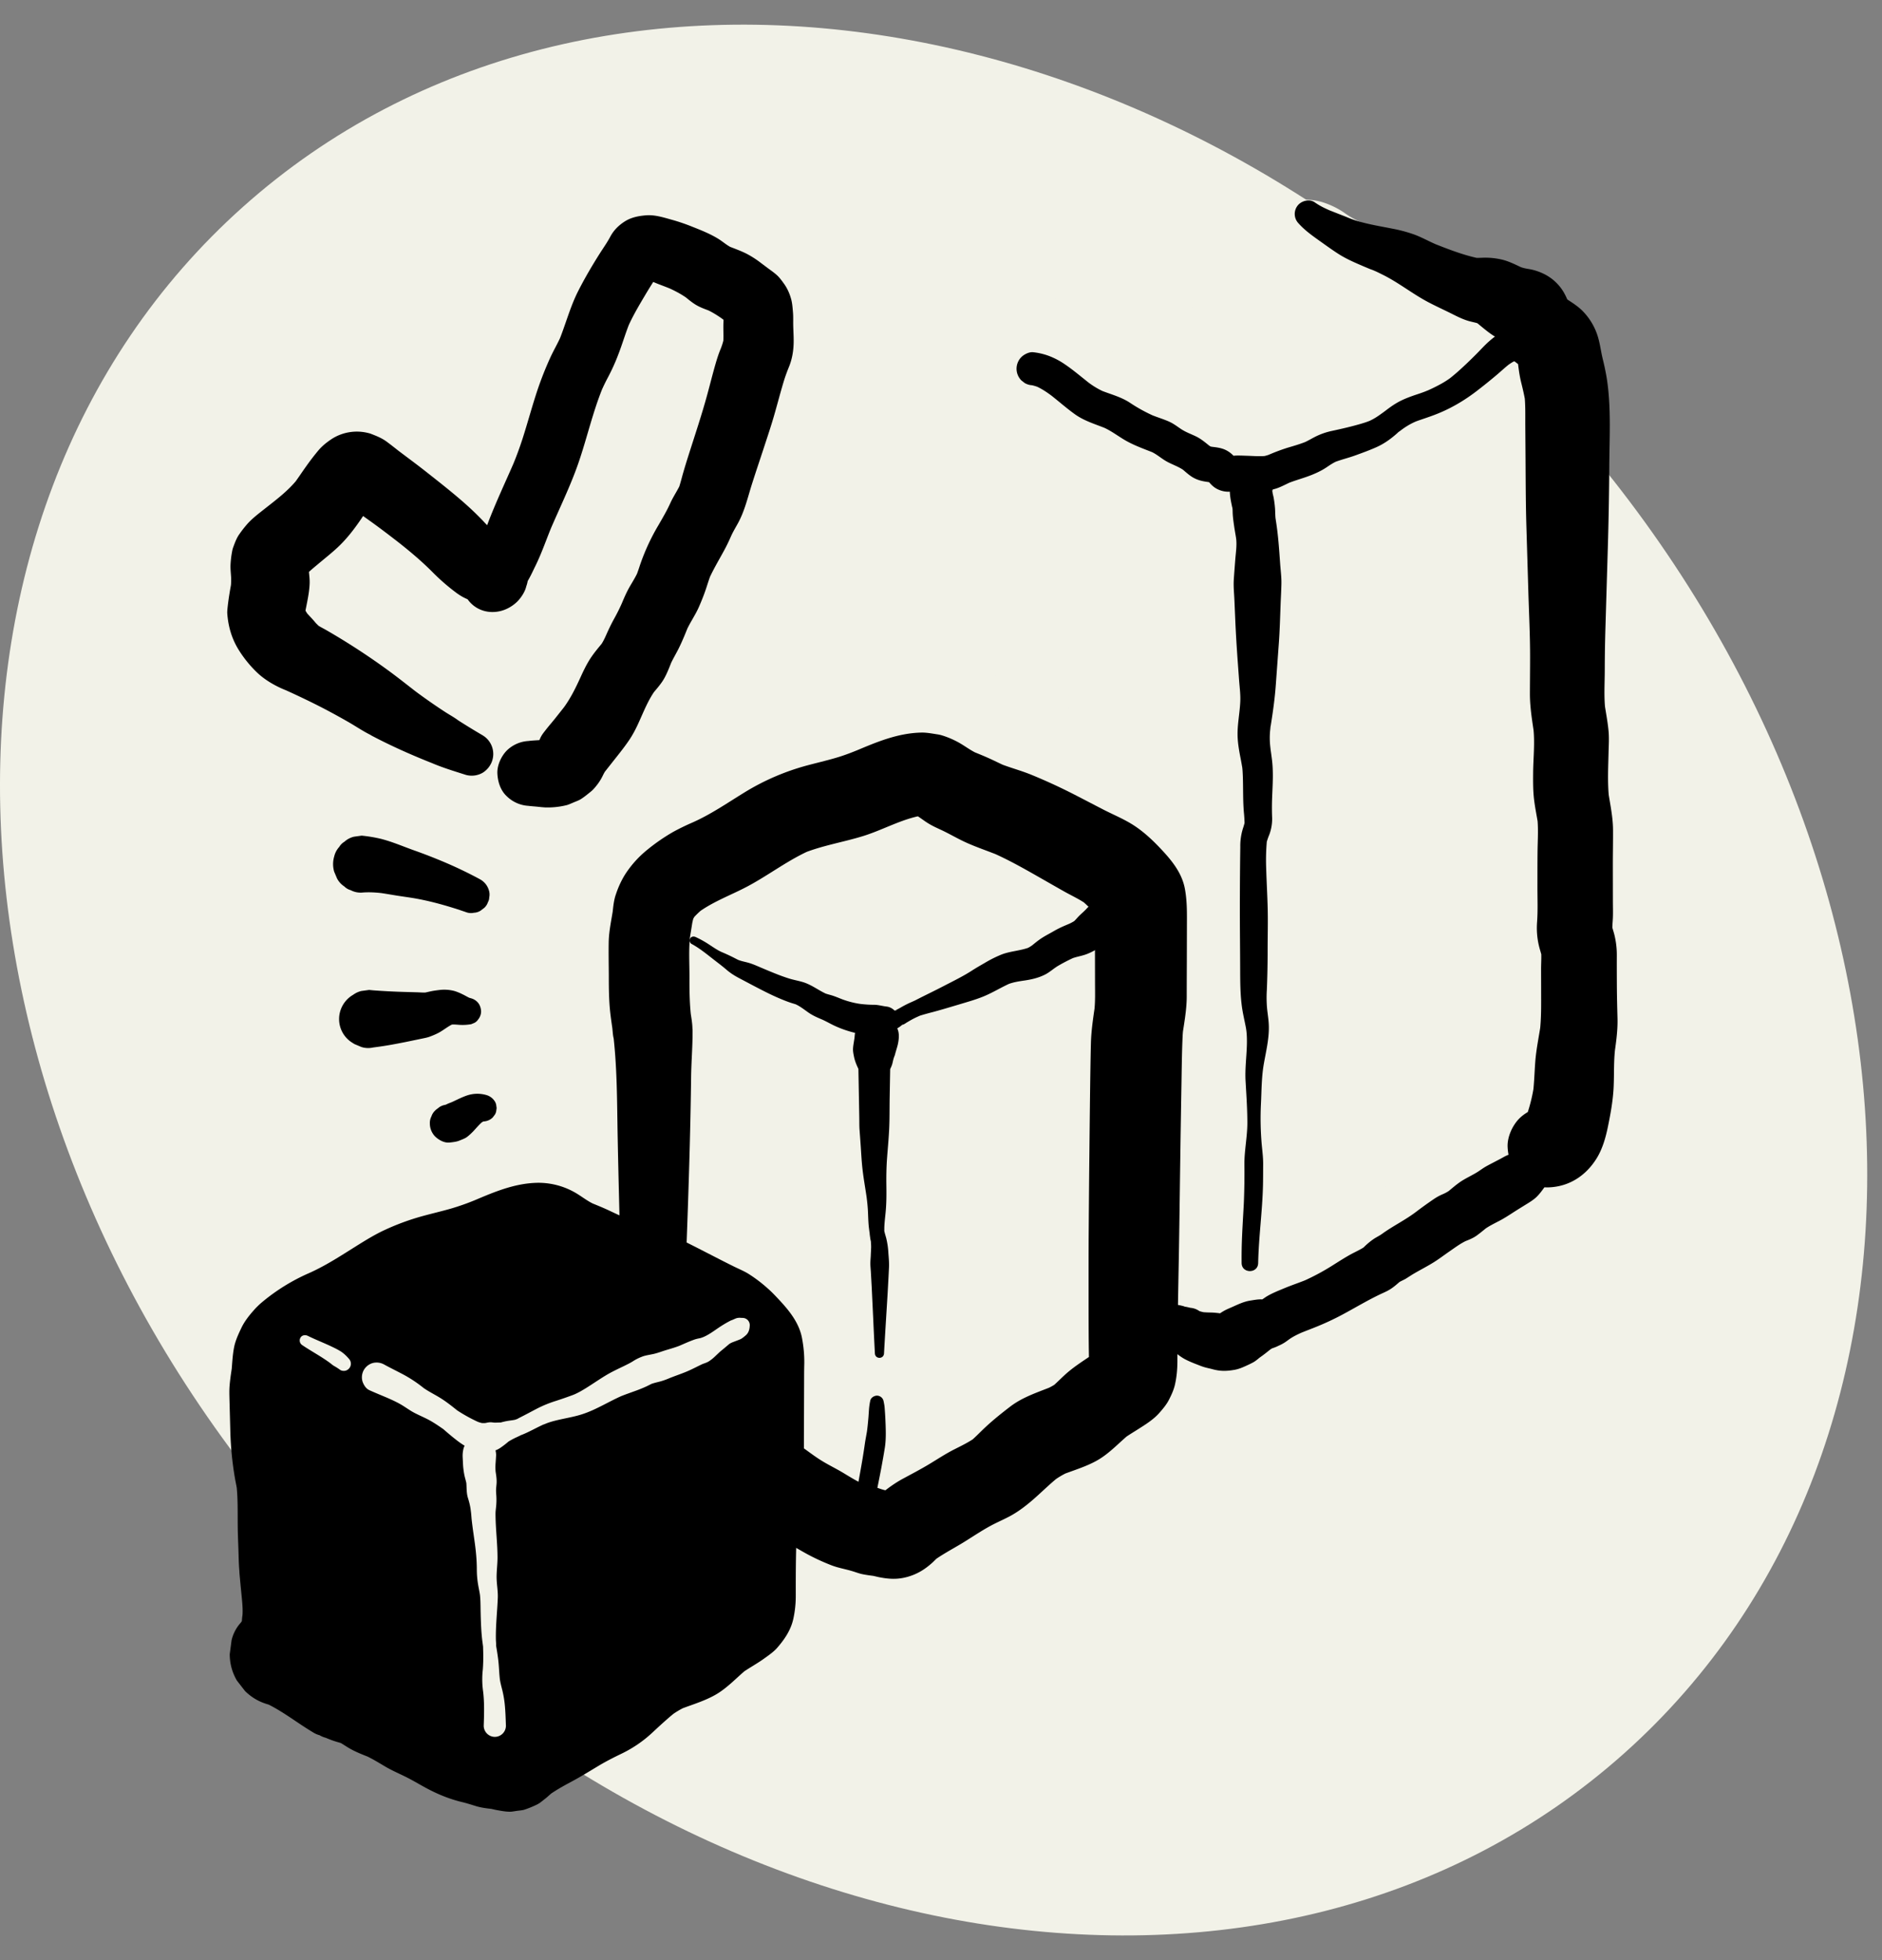
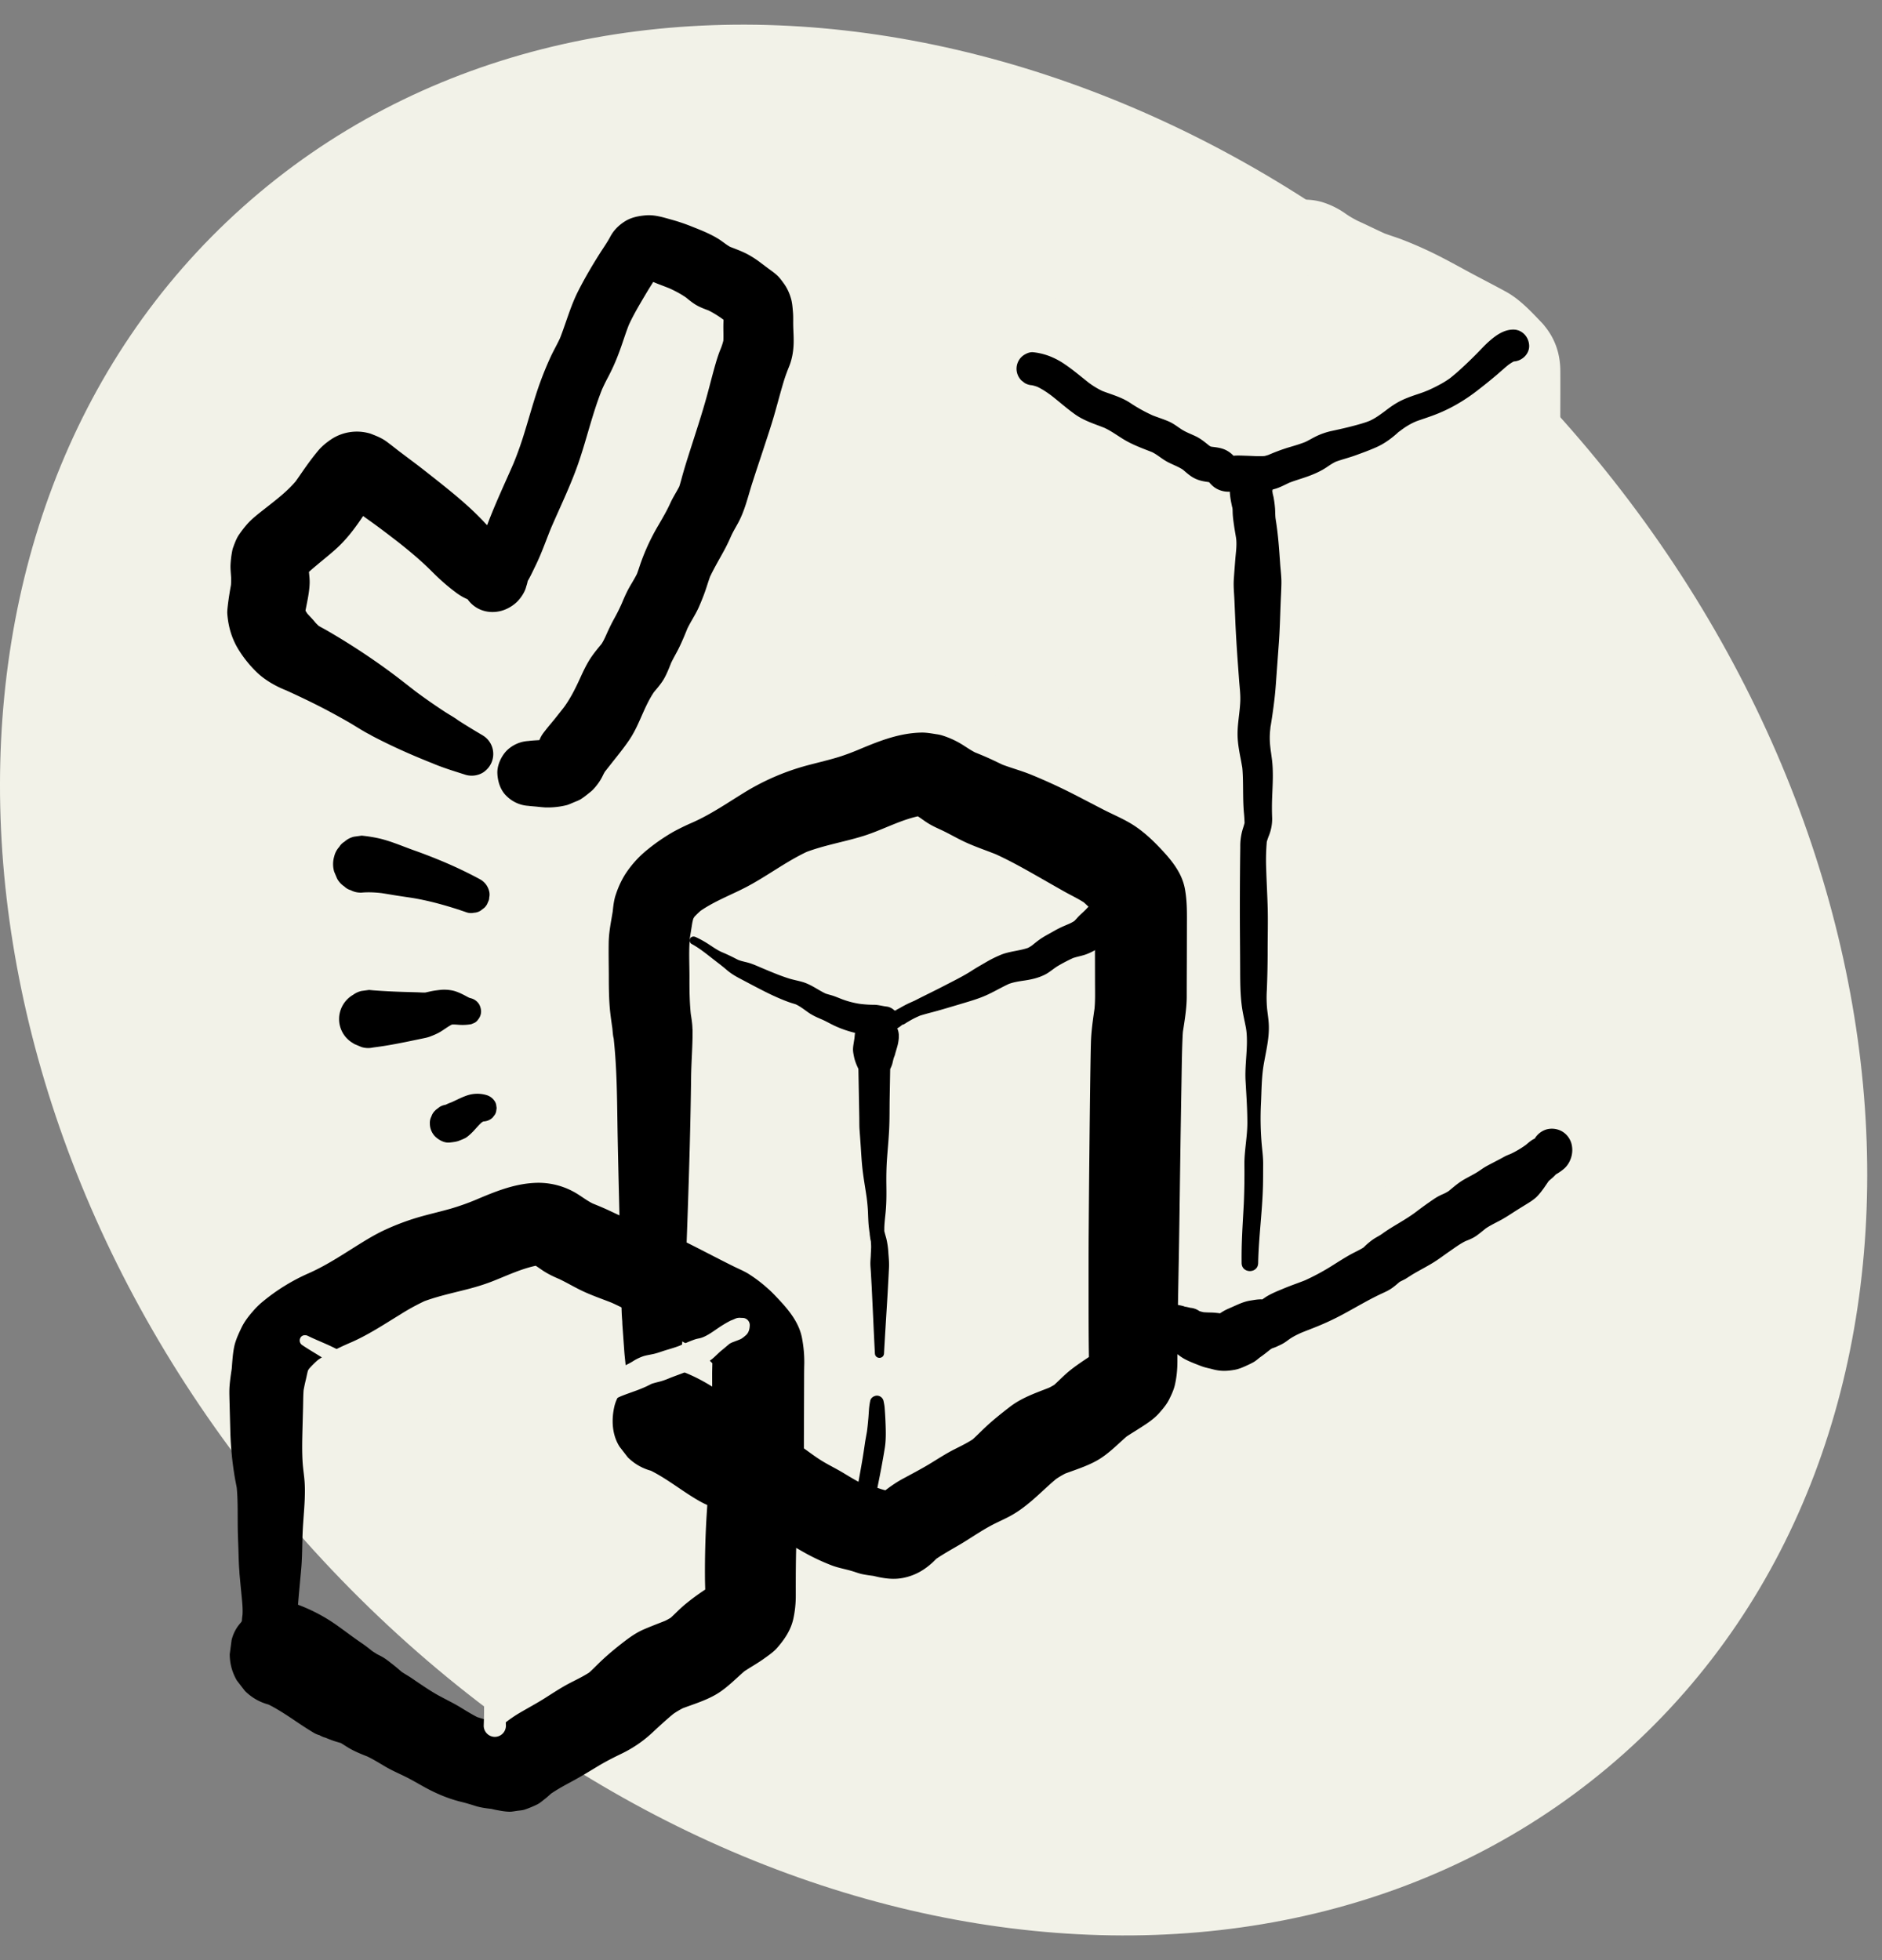
<svg xmlns="http://www.w3.org/2000/svg" width="72" height="75" fill="none">
  <rect width="100%" height="100%" fill="#808080" stroke="none" />
  <path fill="#F2F2E8" d="M11.678 58.961C-2.912 42.62-3.975 19.763 9.3 7.911 22.578-3.944 45.168-.304 59.758 16.037c14.589 16.343 15.652 39.2 2.375 51.053-13.277 11.853-35.867 8.213-50.456-8.129Z" />
  <g clip-path="url(#a)">
    <path fill="#F2F2E8" d="M57.998 13.334c-.35-.364-.697-.775-1.151-1-.43-.215-.856-.451-1.282-.682-.924-.502-1.797-1.003-2.795-1.314-.527-.165-.964-.466-1.477-.663-.55-.212-.801-.666-1.453-.64-.884.036-1.738.56-2.57.825-.862.274-1.792.399-2.61.807-.94.469-1.765 1.14-2.736 1.56-.897.386-2.182 1.071-2.298 2.147-.043.404-.149.724-.148 1.152v1.326c0 .383.004 8.457.032 14.648.473.232.935.489 1.411.747.426.23.851.467 1.282.681.454.226.801.637 1.151 1 .378.393.294.82.294 1.336v1.575c0 .464-.002.929 0 1.393.001.486-.127.895-.152 1.358-.034.635-.084 4.692-.116 7.756.169.127.331.243.537.339.553.257.975.624 1.527.869.494.219.947.562 1.44.77.304.128.642.171.957.292.19.073.343.092.551.121.267.038.374.15.647.021.13-.062.222-.197.335-.283.227-.174.482-.35.734-.48.514-.265.949-.553 1.442-.854.505-.308 1.044-.458 1.488-.883.397-.378.805-.768 1.254-1.086.494-.349 1.186-.426 1.663-.783.33-.248.581-.568.935-.804.22-.148.448-.287.668-.436.488-.33.439-.667.438-1.2v-1.131c0-.994.092-1.918.144-2.9.025-.464.153-.873.152-1.359-.002-.464 0-20.85 0-21.315V14.67c0-.516.084-.942-.294-1.335Z" />
    <path fill="#F2F2E8" d="M58.985 12.348c-.419-.437-.838-.894-1.376-1.189-.498-.273-1.006-.53-1.504-.801-.485-.264-.97-.531-1.47-.766a15.086 15.086 0 0 0-1.005-.429c-.272-.104-.553-.182-.822-.295l.333.14c-.516-.225-1.008-.488-1.532-.7l.334.14a3.305 3.305 0 0 1-.507-.302 3.163 3.163 0 0 0-.776-.388c-.621-.212-1.336-.113-1.951.068-.498.146-.965.374-1.448.56-.479.185-.977.301-1.474.428a9.864 9.864 0 0 0-1.702.586c-.477.22-.92.506-1.364.785-.425.266-.851.533-1.305.748-.357.17-.719.319-1.062.517-.46.266-.923.592-1.272.995-.202.233-.396.48-.53.758-.209.433-.273.764-.33 1.242l.05-.371c-.063.471-.18.938-.189 1.415-.007.415 0 .831 0 1.246v.476l.002 2.064a4545.066 4545.066 0 0 0 .03 12.224c.002.466.258.99.69 1.205.535.264 1.057.554 1.58.839.477.26 1.01.478 1.449.8l-.282-.218c.327.254.64.567.901.889l-.218-.282c.047.065.086.13.12.203l-.14-.334c.041.105.067.209.082.32l-.05-.371c.03.288.006.582.006.871v1.142c0 .72.056 1.467-.04 2.181l.05-.37c-.07.488-.157.974-.171 1.468-.01.3-.015.602-.02.903-.019.963-.032 1.926-.044 2.889-.015 1.144-.028 2.29-.04 3.434-.003.339.01.678.188.982.17.292.473.499.754.681.27.175.568.299.841.468.257.159.507.328.776.467.286.147.573.282.852.445.38.224.763.43 1.18.584.327.122.678.21 1.014.307.15.045.306.058.46.086.177.031.343.075.522.099.406.054.807-.027 1.167-.224.238-.13.415-.33.618-.502l-.282.218c.4-.304.838-.523 1.27-.777.42-.248.823-.53 1.26-.75.483-.244.924-.478 1.339-.837.388-.337.742-.706 1.15-1.023l-.282.219c.198-.15.398-.274.626-.373l-.333.141c.473-.195.984-.33 1.423-.6.461-.283.808-.696 1.23-1.026l-.281.218c.585-.432 1.297-.733 1.642-1.418.316-.628.268-1.308.268-1.988 0-.637.005-1.272.041-1.908.037-.64.053-1.29.131-1.926l-.05.37c.07-.514.175-1.025.174-1.546v-7.53a70970.25 70970.25 0 0 1 0-11.83c0-1.295.012-2.59.008-3.885-.002-.716-.225-1.33-.71-1.862-.492-.541-1.479-.538-1.972 0-.531.578-.526 1.395 0 1.972.03.032.058.065.085.1l-.218-.283c.047.065.086.13.12.203l-.14-.333c.041.104.067.208.082.32l-.05-.372c.044.429.006.874.006 1.305v7.61l-.001 6.327v5.564c0 .92.002 1.84 0 2.76 0 .185-.014.367-.039.55l.05-.37a20.74 20.74 0 0 0-.188 1.651c-.03.492-.068.985-.092 1.478-.024.49-.027.981-.027 1.473 0 .399.035.815-.014 1.213l.05-.371a1.12 1.12 0 0 1-.055.213l.14-.333a.928.928 0 0 1-.116.196l.218-.282a1.338 1.338 0 0 1-.152.15l.282-.218c-.375.289-.792.513-1.164.809-.268.213-.5.465-.767.68l.283-.218a2.47 2.47 0 0 1-.548.31l.333-.14c-.566.23-1.16.396-1.654.767-.307.23-.605.47-.89.728-.218.199-.423.415-.652.601l.283-.218c-.283.217-.602.366-.919.524-.335.166-.648.369-.966.565-.332.205-.675.387-1.015.58-.409.232-.771.533-1.121.844l.282-.218a.741.741 0 0 1-.169.096l.334-.14a.529.529 0 0 1-.114.028l.371-.05a.442.442 0 0 1-.1.003l.371.05c-.147-.02-.288-.067-.436-.09a2.57 2.57 0 0 1-.421-.089c-.337-.11-.69-.183-1.02-.315l.333.141c-.304-.132-.586-.304-.873-.471-.298-.174-.614-.306-.914-.476-.283-.16-.55-.346-.83-.508-.302-.175-.605-.313-.886-.522l.691 1.204c.024-2.333.044-4.666.094-7 .008-.347.007-.697.05-1.042l-.05.37c.058-.429.149-.857.17-1.29.018-.36.003-.722.003-1.08.001-.723-.01-1.446.002-2.167.007-.377.008-.75-.086-1.12-.123-.485-.418-.864-.755-1.219a6.29 6.29 0 0 0-.679-.646c-.35-.275-.7-.465-1.091-.673-.741-.392-1.467-.812-2.22-1.184l.692 1.204a4941.5 4941.5 0 0 1-.032-13.917v-.642c0-.605-.049-1.234.031-1.835l-.05.371c.058-.385.125-.766.174-1.153l-.05.37c.022-.136.06-.265.113-.392l-.141.333c.065-.142.145-.272.239-.396l-.218.282c.157-.199.34-.37.54-.526-.093.073-.187.146-.282.218.609-.46 1.316-.704 1.979-1.066.816-.445 1.56-1.026 2.418-1.394l-.334.14c.769-.317 1.594-.44 2.381-.698.781-.254 1.505-.685 2.329-.797l-.37.05c.15-.016.297-.024.449-.004l-.37-.05c.088.017.171.041.255.074l-.333-.14c.189.082.352.202.523.316.28.187.588.301.898.43l-.333-.14c.399.173.778.386 1.179.555.414.175.845.302 1.26.475a818.63 818.63 0 0 1-.333-.14c.632.268 1.234.598 1.837.926.312.17.623.341.937.509.295.157.607.291.877.49l-.282-.218c.3.233.553.516.816.79.505.528 1.47.547 1.973 0 .52-.566.54-1.409 0-1.972Z" />
-     <path fill="#000" d="M10.19 62.551c-.008-.394.155-.708.15-1.11-.01-.913-.002-1.828-.002-2.74 0-.73.094-1.545-.033-2.267-.105-.606-.115-1.16-.115-1.775v-1.325c0-.428.105-.749.148-1.153.116-1.076 1.401-1.76 2.298-2.148.97-.418 1.797-1.09 2.736-1.559.819-.408 1.748-.533 2.61-.807.832-.264 1.686-.79 2.57-.825.652-.026.903.428 1.453.64.514.197.95.498 1.477.662.998.312 1.87.814 2.796 1.315.425.23.85.467 1.281.681.454.226.801.637 1.152 1.001.378.393.293.819.293 1.335v1.575c0 .465-.002.93 0 1.393.002.486-.127.896-.152 1.359-.052.982-.144 1.906-.144 2.9v1.132c0 .532.05.869-.438 1.2-.22.148-.447.288-.668.435-.353.236-.605.556-.935.804-.477.357-1.169.435-1.663.784-.449.317-.857.708-1.253 1.086-.445.424-.984.575-1.489.883-.493.3-.928.589-1.442.853-.252.13-.507.306-.734.48-.112.086-.205.221-.335.283-.273.13-.38.017-.646-.02-.209-.03-.36-.049-.552-.122-.315-.12-.653-.164-.957-.292-.493-.207-.946-.551-1.44-.77-.551-.244-.973-.612-1.527-.87-.254-.117-.44-.26-.655-.425-.238-.181-.478-.23-.738-.37-.812-.44-1.577-1.18-2.453-1.482" />
    <path fill="#000" d="M11.073 62.795c.027-.184.09-.357.157-.53l-.101.24c.107-.174.171-.417.21-.622.045-.242.063-.487.083-.733.03-.346.062-.692.094-1.038l-.042.314c.094-.57.08-1.167.102-1.744.017-.444.065-.886.082-1.33.008-.22.01-.441-.006-.662-.016-.228-.054-.455-.071-.683-.033-.449-.02-.899-.009-1.348l.022-.828c.007-.267.003-.536.037-.801l-.051.378a6.59 6.59 0 0 1 .122-.623c.042-.175.068-.35.137-.517l-.15.355a1.85 1.85 0 0 1 .226-.381l-.238.308c.18-.231.386-.44.617-.621l-.312.24c.432-.333.924-.58 1.424-.795.668-.288 1.273-.69 1.892-1.069a8.645 8.645 0 0 1 1.097-.591l-.373.157c.6-.25 1.237-.381 1.864-.543.31-.08.616-.172.915-.287.296-.114.587-.243.883-.357.337-.13.683-.243 1.042-.293l-.42.056c.155-.02.31-.03.466-.01l-.421-.056c.092.014.18.038.267.073l-.379-.16c.18.076.336.19.495.299.288.197.59.32.917.45l-.38-.16c.325.142.628.327.947.483.445.218.914.365 1.37.556l-.393-.166c.66.28 1.282.635 1.901.993.322.186.644.373.967.557.309.177.643.326.926.544l-.355-.275c.17.135.323.289.475.443.15.152.31.303.441.47l-.275-.356c.048.065.088.133.122.207l-.178-.421c.04.096.065.195.08.299l-.064-.469c.034.282.009.57.01.852l.003 1.14.002 1.11c.001.362.015.724-.032 1.084l.062-.465c-.067.492-.155.98-.182 1.477-.021.381-.047.762-.071 1.143a35.48 35.48 0 0 0-.057 2.281c.001.336.03.684-.009 1.017l.062-.46a.996.996 0 0 1-.061.239l.175-.414a.875.875 0 0 1-.107.18l.27-.35a1.185 1.185 0 0 1-.2.193l.35-.27c-.156.115-.322.218-.484.325a8.96 8.96 0 0 0-.752.555c-.262.215-.485.475-.753.684l.345-.267a2.393 2.393 0 0 1-.5.277l.406-.17c-.357.15-.721.28-1.077.434-.302.13-.546.307-.805.507-.282.218-.554.444-.814.688-.21.197-.407.414-.634.593l.337-.26c-.275.21-.586.357-.892.514-.339.173-.654.384-.975.587-.327.207-.668.388-1.001.585a5.163 5.163 0 0 0-.477.325c-.168.127-.349.248-.502.396-.061.059-.117.122-.184.175l.327-.252a.581.581 0 0 1-.115.065l.385-.162a.752.752 0 0 1-.128.036l.43-.058a.554.554 0 0 1-.136 0l.43.057c-.142-.024-.277-.071-.42-.094a2.285 2.285 0 0 1-.439-.106c-.313-.117-.644-.182-.954-.308l.395.167c-.296-.127-.568-.3-.842-.466-.271-.166-.554-.3-.833-.452-.27-.148-.526-.322-.782-.493-.133-.088-.261-.184-.399-.267-.136-.083-.27-.162-.396-.259l.359.277c-.19-.15-.367-.315-.559-.464-.123-.095-.242-.194-.377-.271-.205-.118-.42-.201-.64-.293l.442.186a2.7 2.7 0 0 1-.354-.238l.387.299c-.21-.164-.41-.337-.632-.486a11.211 11.211 0 0 1-.285-.2c-.196-.14-.389-.286-.585-.426a6.528 6.528 0 0 0-1.654-.876 1.512 1.512 0 0 0-.796-.036 1.485 1.485 0 0 0-.741.237 1.506 1.506 0 0 0-.56.514 1.502 1.502 0 0 0-.357.678l-.07.53c0 .36.091.695.271 1.007l.312.403c.25.247.542.418.88.513.085.03.17.06.252.093l-.475-.2c.364.154.7.362 1.028.578.162.107.322.216.483.323a13.5 13.5 0 0 0 .38.242l.06.036a.866.866 0 0 0 .245.107c.083.05.171.085.264.105l-.46-.195c.272.118.555.254.843.34.145.043.29.084.43.143l-.437-.185c.18.08.338.2.51.298.293.169.616.28.929.408l-.415-.175c.295.125.56.289.834.452.276.164.568.285.854.43.283.144.553.312.835.457.402.208.819.373 1.258.479.176.042.346.096.519.15.294.092.612.109.915.146l-.432-.058c.101.014.197.044.297.063.172.032.359.068.534.07.089 0 .19-.022.27-.033.074-.01.187-.018.273-.04a3.822 3.822 0 0 0 .519-.213c.097-.05.182-.127.268-.193.14-.108.26-.23.397-.339l-.328.253c.308-.23.632-.41.969-.59.335-.18.659-.379.984-.575.298-.181.603-.337.917-.488.429-.207.82-.47 1.17-.795.317-.294.633-.589.974-.855l-.34.263a3.14 3.14 0 0 1 .674-.417l-.403.17c.5-.21 1.032-.346 1.508-.613.5-.281.869-.72 1.315-1.067l-.347.268c.196-.148.41-.27.618-.402.09-.057.18-.114.266-.176.157-.113.384-.266.526-.43.284-.326.524-.68.618-1.112.063-.285.093-.582.093-.875-.001-.966 0-1.93.064-2.894.019-.28.04-.56.058-.839.019-.274.027-.55.062-.821l-.062.464c.074-.535.189-1.068.189-1.61 0-.438.002-.875.004-1.312l.004-1.326c0-.19.002-.378.007-.567a4.814 4.814 0 0 0-.078-.906c-.1-.624-.503-1.111-.921-1.556-.126-.133-.251-.267-.39-.388a5.441 5.441 0 0 0-.763-.578c-.173-.104-.362-.181-.542-.27a40.467 40.467 0 0 1-.577-.291c-.372-.19-.743-.383-1.116-.57a21.225 21.225 0 0 0-1.603-.726c-.42-.17-.864-.275-1.282-.45.128.055.257.11.386.163-.196-.083-.388-.178-.582-.268-.305-.143-.619-.264-.93-.393l.38.16c-.237-.102-.438-.261-.656-.397a2.825 2.825 0 0 0-1.494-.431c-.96.007-1.814.404-2.678.769l.377-.16a9.106 9.106 0 0 1-1.054.38c-.368.105-.741.191-1.11.293a9.322 9.322 0 0 0-1.403.516c-.344.157-.67.354-.991.553-.633.394-1.249.808-1.932 1.11a7.449 7.449 0 0 0-1.75 1.078 3.025 3.025 0 0 0-.35.336c-.18.204-.353.421-.472.668-.112.234-.234.493-.284.754-.06.307-.07.609-.098.918l.052-.383c-.025.162-.05.324-.067.487l.051-.382c-.042.278-.088.556-.11.836-.014.17-.008.34-.004.51l.03 1.14a12.607 12.607 0 0 0 .178 1.873c.03.174.07.347.095.522l-.047-.348c.072.55.054 1.105.06 1.658.002.285.015.57.025.855.014.396.013.794.076 1.186l-.042-.314c.028.319.058.637.09.955.028.293.059.572.02.865l.037-.27c-.08.37-.055.762.006 1.133l.093.218a.691.691 0 0 0 .235.257.87.87 0 0 0 .555.197c.162-.008.318-.05.462-.125.175-.093.39-.345.42-.547Z" />
    <path fill="#000" d="m25.75 53.608.006-.05-.033.245c.032-.207.105-.4.173-.598l-.101.239c.264-.472.232-1.076.27-1.602.03-.429.062-.857.095-1.285l-.043.313c.107-.664.081-1.377.106-2.054l.08-2.232c.063-1.79.115-3.58.137-5.37.008-.616.063-1.231.056-1.847l-.209.773c.318-.546.19-.98.11-1.545l.055.408c-.07-.526-.077-1.055-.075-1.585.002-.549-.037-1.117.03-1.663l-.056.412c.057-.413.136-.82.187-1.235l-.055.413c.02-.134.056-.261.107-.386l-.157.37a2.06 2.06 0 0 1 .244-.408l-.243.314c.15-.192.328-.359.52-.51l-.315.244c.602-.463 1.304-.704 1.966-1.057.826-.441 1.576-1.027 2.44-1.399l-.377.159c.766-.32 1.59-.443 2.378-.69.768-.243 1.477-.658 2.28-.789l-.424.057c.158-.02.316-.031.474-.014l-.425-.058c.106.016.206.043.305.084l-.384-.162c.177.079.331.193.49.305.284.202.574.32.901.455l-.39-.164c.341.146.658.337.992.497.463.221.95.372 1.42.57l-.4-.17c.653.28 1.27.63 1.884.98.313.179.625.358.939.535.31.175.644.323.929.54l-.356-.275c.17.134.327.284.478.438.149.153.309.305.44.473l-.275-.357c.05.07.091.142.125.221l-.177-.42c.033.088.055.177.069.27l-.063-.468c.035.289.009.584.01.874l.002 1.097.002 1.093c0 .374.015.748-.032 1.12l.062-.465c-.076.555-.173 1.105-.187 1.666-.008.3-.013.599-.018.898-.015.933-.025 1.867-.035 2.801-.012 1.09-.022 2.18-.03 3.27-.008.918-.006 1.837-.006 2.755 0 .792 0 1.584.015 2.376.003.153.006.307-.014.46l.06-.449a.99.99 0 0 1-.056.212l.17-.403a.893.893 0 0 1-.097.168l.263-.34c-.056.07-.12.13-.19.187l.34-.263c-.404.306-.841.554-1.236.878-.266.218-.494.479-.766.691l.336-.26a2.45 2.45 0 0 1-.502.277l.396-.167c-.59.245-1.206.423-1.719.816-.325.25-.642.502-.942.782-.217.201-.42.423-.652.607l.33-.255c-.275.208-.584.355-.89.51-.33.168-.638.374-.957.565-.324.194-.657.368-.99.548-.442.238-.828.559-1.206.885l.333-.258a.74.74 0 0 1-.11.07l.394-.165a.78.78 0 0 1-.179.054l.44-.06a.648.648 0 0 1-.112 0l.44.06c-.138-.023-.27-.07-.407-.092a2.511 2.511 0 0 1-.452-.103c-.33-.118-.677-.188-1-.323l.401.17c-.287-.13-.554-.295-.823-.458-.277-.167-.57-.306-.844-.477-.261-.162-.504-.351-.755-.528-.261-.183-.55-.323-.803-.517l.373.29a4.468 4.468 0 0 0-.448-.35l.375.29c-.295-.254-.57-.522-.911-.72l.39.3a6.67 6.67 0 0 0-.426-.33l-.507-.214.463.195c-.504-.214-.94-.555-1.38-.875-.576-.416-1.159-.758-1.834-.997a1.51 1.51 0 0 0-.796-.036 1.491 1.491 0 0 0-.741.237c-.414.242-.808.716-.917 1.192-.116.51-.09 1.084.201 1.537l.312.404c.25.247.543.418.88.512.088.032.175.063.261.099l-.475-.2c.481.208.912.508 1.345.8.212.144.425.286.646.415.11.065.223.127.34.18.197.087.397.17.597.251.21.086.444.094.669.12l-.512-.07c.059.02.118.04.176.063l-.456-.192c.173.075.329.182.49.277.286.168.602.28.907.407l-.433-.183c.277.119.539.267.804.41.382.207.78.372 1.185.531l-.407-.172c.25.111.486.254.723.388.343.194.693.357 1.061.5.255.098.525.141.786.22.126.037.248.086.377.114.253.053.512.076.768.108l-.44-.059c.108.016.214.047.322.069.38.075.706.095 1.087-.012.374-.105.665-.285.951-.543.09-.081.17-.172.266-.247l-.332.257c.393-.304.828-.524 1.25-.782.401-.246.789-.516 1.211-.725.185-.092.373-.176.556-.273.308-.163.589-.375.853-.6.366-.313.701-.657 1.082-.954l-.333.257a3.13 3.13 0 0 1 .693-.419l-.395.167c.488-.2 1.005-.337 1.465-.6.486-.278.85-.702 1.281-1.045l-.338.261c.204-.156.428-.285.644-.424.277-.176.569-.36.786-.609.13-.148.27-.314.361-.492.092-.179.186-.38.231-.58.067-.29.094-.594.095-.892.001-.536.006-1.073.013-1.609.011-.764.026-1.528.04-2.291.021-1.125.034-2.25.05-3.375.015-1.084.032-2.168.051-3.252.012-.64.016-1.283.046-1.923.006-.123.018-.244.034-.366l-.063.465c.077-.54.186-1.078.186-1.626 0-.444.002-.889.004-1.333l.003-1.294c0-.502.015-.967-.075-1.467-.111-.623-.51-1.104-.929-1.549-.344-.365-.717-.71-1.15-.968-.34-.203-.715-.358-1.066-.54-.372-.192-.743-.387-1.116-.578a21.43 21.43 0 0 0-1.601-.736c-.422-.174-.866-.285-1.287-.458l.395.166c-.209-.088-.411-.19-.616-.286-.315-.149-.639-.274-.96-.405l.389.164c-.238-.105-.442-.263-.665-.393a3.334 3.334 0 0 0-.689-.301 1.32 1.32 0 0 0-.194-.042c-.198-.03-.4-.07-.601-.065-.943.022-1.775.392-2.625.75.126-.052.252-.106.379-.16-.341.145-.682.28-1.038.382-.364.106-.733.191-1.1.29a9.07 9.07 0 0 0-2.4 1.042c-.646.397-1.272.83-1.968 1.137a9.2 9.2 0 0 0-.728.354 7.327 7.327 0 0 0-.995.685 4 4 0 0 0-.862.961 3.518 3.518 0 0 0-.337.729c-.102.278-.114.58-.15.872l.055-.413c-.065.468-.18.933-.187 1.406-.007.412.002.825.004 1.237 0 .38.002.761.028 1.14.028.41.098.813.153 1.219l-.055-.409.007.063.003.033c.034.35.026.347.133.601.036.13.102.243.197.34.041.054.082.107.125.16l-.394-.676.001.01-.055-.407c.181 1.36.17 2.742.196 4.111.033 1.71.082 3.419.119 5.128l.018.833c.01.474.005.953.076 1.421-.014-.104-.027-.209-.042-.313l.084 1.17c.027.366.1.754.052 1.119l.036-.27a3.5 3.5 0 0 0-.055 1.032c.032.253.082.46.269.648a.93.93 0 0 0 .647.268c.237-.01.482-.088.647-.268.175-.19.238-.392.268-.648Z" />
    <path fill="#000" d="M26.458 36.117c.33.178.623.428.92.656.152.117.274.21.421.336.16.138.326.238.512.335.355.187.709.378 1.07.556.204.1.412.194.624.278.09.036.18.069.272.099l.134.041.048.017a.52.52 0 0 0 .004.003c.165.08.31.196.46.301.195.137.403.219.622.31l-.12-.05c.184.079.355.183.537.265.23.104.469.187.714.247.252.063.515.11.773.13.143.01.294-.026.435-.048a.624.624 0 0 0 .342-.156c.033-.031.072-.091.103-.136.019-.028.06-.068-.025.029l-.178.103a1.044 1.044 0 0 0 .325-.167c.028-.02.054-.046.083-.064.047-.029-.033.012.005.005.055-.012.12-.066.17-.094.065-.038.13-.077.197-.113.067-.036.135-.069.204-.1l.091-.04c.044-.02-.04.01.006-.002.023-.005.045-.014.068-.02.15-.045.301-.084.452-.124.318-.086.634-.182.95-.276.315-.095.634-.183.94-.307.364-.148.697-.361 1.057-.518l-.137.058c.21-.088.436-.121.66-.154.273-.04.53-.1.778-.224.186-.093.338-.241.518-.345.202-.118.417-.227.63-.323l-.151.063c.198-.083.416-.106.616-.186.159-.063.29-.134.433-.222a2.22 2.22 0 0 1 .31-.151l-.182.076c.079-.032.158-.063.239-.09.073-.025.153-.053.222-.09a1.315 1.315 0 0 0 .297-.26c.136-.155.246-.355.236-.57a.833.833 0 0 0-.173-.489.77.77 0 0 0-.419-.289c-.203-.046-.444-.04-.621.081a1.834 1.834 0 0 1-.11.07l-.046.027a1.018 1.018 0 0 0-.311.317l.128-.166c-.087.1-.186.182-.28.272-.097.092-.174.201-.28.283l.14-.107a1.643 1.643 0 0 1-.344.186l.157-.066c-.16.067-.32.132-.475.209-.116.057-.228.126-.342.188-.116.064-.233.128-.344.203-.144.096-.275.21-.41.318l.122-.096c-.084.065-.171.12-.269.162l.144-.06c-.355.144-.747.148-1.102.288a4.677 4.677 0 0 0-.62.31c-.173.101-.349.2-.518.31-.338.217-.705.394-1.062.58-.355.185-.717.357-1.073.54l-.05.027c.07-.036-.087.038-.105.045a3.844 3.844 0 0 0-.424.215c-.077.045-.163.083-.236.132.07-.047.126-.028.057-.022a.846.846 0 0 1-.08.002l-.048-.002c-.042-.004-.033-.003.027.005a.93.93 0 0 1-.05-.01l.178.104c-.02-.019-.036-.04-.053-.062l.078.1-.06-.079a.539.539 0 0 0-.284-.195c-.046-.012-.097-.015-.144-.023-.135-.022-.27-.057-.407-.057-.193 0-.387-.015-.578-.04l.15.02a3.421 3.421 0 0 1-.774-.186c-.114-.044-.227-.092-.342-.132-.115-.04-.235-.063-.348-.108l.116.049c-.324-.138-.596-.366-.938-.47-.174-.053-.354-.083-.529-.137a7.402 7.402 0 0 1-.527-.19c-.178-.07-.355-.146-.532-.22-.175-.074-.349-.155-.533-.203-.076-.02-.154-.037-.23-.058a1.567 1.567 0 0 1-.127-.042c.046.017 0 0-.008-.004l-.087-.044a7.118 7.118 0 0 0-.513-.242c-.169-.07-.327-.182-.483-.283a3.849 3.849 0 0 0-.539-.303c-.075-.033-.164-.022-.209.055-.04.07-.018.17.055.209Zm6.952 21.595c.1-.518.21-1.035.308-1.553.047-.254.092-.508.133-.764.045-.286.04-.58.03-.87a13.879 13.879 0 0 0-.037-.657c-.006-.093-.026-.183-.045-.275a.263.263 0 0 0-.252-.192c-.11.005-.229.077-.253.192a2.464 2.464 0 0 0-.049.338l-.02.29c-.016.19-.034.38-.06.57l.014-.096c-.026.183-.066.364-.092.547-.026.183-.054.366-.084.548-.061.368-.129.734-.195 1.1-.038.209-.076.417-.112.625a.4.4 0 0 0 .037.285c.045.077.133.15.221.17a.375.375 0 0 0 .286-.037c.077-.05.152-.127.17-.221Z" />
    <path fill="#000" d="M33.82 51.786c.04-.733.088-1.465.132-2.197.021-.367.041-.733.059-1.1.008-.18-.01-.357-.024-.537a3.045 3.045 0 0 0-.084-.582c-.02-.073-.043-.145-.061-.218-.005-.017-.008-.035-.012-.053-.017-.066-.005.058 0-.011.003-.045 0-.092.002-.138.007-.18.029-.36.047-.539.035-.344.036-.689.031-1.034-.005-.357 0-.71.026-1.065.027-.364.062-.728.08-1.093.02-.403.013-.81.02-1.214l.022-1.235-.022.162.005-.023-.061.147c.061-.125.138-.256.167-.392.02-.09.041-.18.076-.266l-.082.192c.037-.086.083-.17.105-.262.007-.03.015-.059.024-.088l.05-.17a1.79 1.79 0 0 0 .04-.164c.03-.163.046-.34-.01-.5a2.093 2.093 0 0 0-.116-.267c-.126-.246-.419-.394-.687-.394a.793.793 0 0 0-.687.394l-.035.068a.881.881 0 0 0-.118.35c-.011.084-.016.168-.026.252l.03-.223c-.011.078-.025.157-.037.235-.015.101-.036.206-.04.31-.004.103.02.213.041.316.046.217.145.413.242.609l-.062-.147.005.023-.022-.162.036 1.988c.003.165-.002.333.012.498l.036.498c.024.33.038.661.076.99.044.387.117.77.169 1.156l-.014-.101c.026.196.045.392.054.589.008.187.012.375.032.562l.024.192.004.022a.204.204 0 0 0-.001-.01c.007.017.004.046.006.064.007.062.016.123.025.185.007.046.027.103.024.15l-.006-.04a1.595 1.595 0 0 1 .012.22c-.003.106-.01.211-.014.317-.005.097-.015.196-.015.293 0 .105.012.212.018.317l.033.586.057 1.198c.02.447.041.895.065 1.342.012.225.337.225.349 0Z" />
    <path fill="#F2F2E8" d="M11.567 51.471c.37.25.768.455 1.122.728l-.06-.047c.044.034.086.075.134.103.028.018.057.033.085.05.057.035.113.072.168.112.052.037.15.046.21.027a.275.275 0 0 0 .12-.455 1.532 1.532 0 0 0-.292-.27 3.084 3.084 0 0 0-.3-.163c-.206-.101-.418-.19-.629-.282a8.712 8.712 0 0 1-.349-.16c-.097-.048-.228-.03-.283.074a.212.212 0 0 0 .074.283Zm2.559 1.719c.22.1.442.19.664.284l-.13-.055c.207.087.413.176.61.283.204.11.386.255.592.362.2.104.41.188.607.3.189.108.368.233.546.357l-.09-.07c.188.166.377.327.576.479.21.16.441.304.7.367a1.561 1.561 0 0 0 .54.038l.098-.013a.646.646 0 0 0 .206-.066c.05-.025.098-.057.144-.09.072-.051.143-.106.212-.163.018-.015.037-.03.054-.046.01-.009.043-.035-.003 0-.053.04.01-.004.023-.012a2.98 2.98 0 0 1 .295-.155c.048-.023.097-.044.144-.069.013-.007.05-.032-.009.001.01-.006.024-.009.035-.013.05-.018.098-.039.146-.06.103-.045.204-.096.304-.146.098-.05.197-.1.295-.147l.077-.037.033-.016c.034-.017-.022.011-.023.01.003.004.159-.06.17-.065.435-.154.9-.194 1.339-.338.54-.176 1.02-.49 1.54-.714l-.118.05c.206-.086.417-.157.626-.234a5.01 5.01 0 0 0 .403-.165c.094-.044.186-.095.281-.136l-.132.056c.112-.044.23-.07.345-.1.156-.04.299-.096.447-.16l-.128.053c.252-.106.512-.188.763-.296.218-.094.426-.21.643-.306l-.118.05c.094-.037.192-.063.279-.115a1.55 1.55 0 0 0 .261-.21c.076-.07.147-.143.228-.208.085-.069.168-.139.25-.209l.06-.05a.365.365 0 0 0-.009.006.861.861 0 0 1 .158-.076l.119-.045c.064-.026.134-.047.192-.083.056-.036.11-.081.161-.125.116-.1.149-.247.152-.393a.276.276 0 0 0-.272-.273l-.069-.003a.305.305 0 0 0 .025.004l-.017-.002a.418.418 0 0 0-.158.008c-.042.01-.08.03-.12.047a1.539 1.539 0 0 1-.118.047 4.36 4.36 0 0 0-.323.184c-.24.148-.462.336-.722.447l.102-.043c-.078.032-.16.071-.243.089-.065.013-.13.026-.193.048-.227.079-.448.184-.67.278l.123-.052c-.226.093-.465.15-.696.228-.119.04-.234.08-.357.105-.122.026-.247.044-.366.081a1.868 1.868 0 0 0-.418.207c-.106.064-.219.118-.33.173-.228.11-.458.217-.676.348-.216.13-.424.272-.636.408a6.61 6.61 0 0 1-.322.197 3.038 3.038 0 0 1-.24.122c-.028.012-.132.051-.02.01-.232.086-.463.168-.699.244a4.559 4.559 0 0 0-.718.292c-.235.123-.469.25-.706.368-.023.012-.064.043-.09.044.04-.002.033-.014.006-.003-.016.006-.031.013-.047.018-.068.018-.142.024-.21.035a2.444 2.444 0 0 0-.407.091l.107-.014c-.096-.011-.196.005-.293 0-.048-.003-.098-.013-.146-.013-.09 0-.18.03-.27.043l.147-.02a1.14 1.14 0 0 1-.273.001l.144.02a1.103 1.103 0 0 1-.255-.07l.126.054c-.086-.037-.17-.077-.257-.111l.124.052a6 6 0 0 1-.785-.44l.091.07c-.225-.181-.45-.364-.695-.518-.232-.146-.48-.262-.702-.425l.101.078a5.033 5.033 0 0 0-.798-.543c-.253-.137-.513-.261-.765-.4a.593.593 0 0 0-.436-.058.578.578 0 0 0-.339.26.572.572 0 0 0-.057.438c.043.132.129.278.26.338Z" />
    <path fill="#F2F2E8" d="M19.355 66.032c-.01-.29-.018-.58-.05-.868a3.925 3.925 0 0 0-.091-.505c-.037-.145-.075-.286-.095-.434l.012.09c-.036-.264-.037-.53-.069-.795-.018-.147-.04-.294-.064-.44l-.015-.087c-.002-.015-.003-.033-.008-.048.015.047.004.025.005.008.002-.074-.007-.148-.009-.221-.01-.532.052-1.06.073-1.592.01-.255-.04-.506-.045-.76-.004-.256.033-.511.034-.768.001-.53-.066-1.058-.075-1.588-.001-.074-.003-.147.005-.22.007-.072.017-.144.022-.217a2.5 2.5 0 0 0 .001-.387c-.004-.072-.011-.143-.007-.215.003-.072.013-.145.018-.217.014-.192-.026-.382-.053-.57l.022.16a1.918 1.918 0 0 1-.006-.374l.013-.19.006-.101c.004-.082-.015-.168-.032-.249l-1.218.336.01.048.062.148a.49.49 0 0 0 .16.175c.105.08.24.14.377.133a.737.737 0 0 0 .313-.085.623.623 0 0 0 .286-.371l.01-.048a.67.67 0 0 0-.064-.486.644.644 0 0 0-.377-.29.639.639 0 0 0-.487.063c-.134.086-.256.217-.29.377a1.1 1.1 0 0 0-.03.289l.007.14c.005.097.008.195.018.29.015.137.035.267.071.398.023.087.047.173.06.262l-.021-.155c.026.218.002.438.069.65.047.15.085.302.106.457l-.018-.131c.014.108.027.217.043.325l-.017-.125c.014.106.018.213.03.32.015.132.032.264.05.396l.086.606-.016-.112c.044.327.074.654.075.984 0 .188.013.37.043.556.024.154.06.307.082.462l-.012-.091c.032.24.027.486.033.728.006.246.013.493.03.738.009.12.02.24.035.36l.03.229c.007.054 0-.008-.002-.008l.001.04.003.107c.008.242.004.481-.014.722a3.318 3.318 0 0 0 .018.884l-.013-.097c.06.452.045.91.03 1.365a.428.428 0 0 0 .424.425.43.43 0 0 0 .3-.125.43.43 0 0 0 .125-.3Z" />
    <path fill="#000" d="m39.522 14.742.024.003-.168-.023c.134.019.261.057.386.109l-.152-.064c.247.107.47.26.683.424l-.13-.1c.327.252.634.529.97.768.377.266.814.382 1.233.559l-.157-.066c.321.139.597.365.904.533.342.187.706.312 1.066.457l-.16-.067c.222.095.397.26.605.378.23.13.488.206.7.369l-.138-.106c.152.122.293.264.464.36.23.129.447.152.704.186l-.181-.025c.07.01.14.021.206.045l-.163-.069c.031.014.06.03.087.05a73.022 73.022 0 0 0-.138-.108.66.66 0 0 1 .081.086l-.107-.139c.117.153.218.29.388.389a.95.95 0 0 0 .565.119 7.44 7.44 0 0 1 .724-.029c.295-.001.598.008.888-.056.242-.054.46-.186.686-.284l-.155.065c.32-.134.659-.215.979-.348.194-.08.368-.165.542-.282.132-.09.264-.178.411-.24l-.142.06c.27-.108.557-.173.83-.273.275-.1.55-.199.817-.32.265-.12.497-.283.718-.473l.068-.06c.023-.019.097-.093-.009.002.04-.035.086-.065.129-.096a2.752 2.752 0 0 1 .512-.316l.068-.03c.087-.041-.113.043-.021.008.06-.023.12-.046.181-.066.27-.092.537-.18.8-.294.488-.21.942-.485 1.363-.807.268-.206.532-.418.79-.637.16-.136.313-.28.48-.41l-.12.091c.111-.084.226-.164.353-.22l-.143.06a.641.641 0 0 1 .144-.043l-.162.022a.555.555 0 0 1 .066-.003c.32-.002.625-.28.61-.61-.014-.33-.268-.613-.61-.61-.358.001-.662.22-.919.446-.174.152-.326.325-.489.488-.234.235-.473.466-.721.685a7.032 7.032 0 0 1-.18.153l-.089.073c-.068.056.018-.014.027-.02-.02.013-.038.028-.057.043a3.465 3.465 0 0 1-.404.248c-.14.075-.284.145-.43.21-.02.008-.04.015-.059.024l.044-.018-.1.04c-.075.029-.15.056-.226.081-.288.096-.576.194-.841.347a3.37 3.37 0 0 0-.31.205c-.05.036-.1.074-.148.111-.039.03-.083.058-.119.092.007-.006.094-.07.028-.025l-.098.07c-.126.09-.257.172-.398.237-.017.008-.04.015-.056.025.007-.005.118-.047.039-.018l-.099.037c-.076.027-.153.05-.23.073-.362.106-.728.189-1.096.269a2.629 2.629 0 0 0-.63.218c-.156.078-.303.17-.464.238l.151-.064c-.246.103-.5.177-.756.252a7.328 7.328 0 0 0-.802.306l.157-.066a1.336 1.336 0 0 1-.301.09l.175-.023c-.267.035-.547.007-.816 0-.132-.004-.265-.011-.398-.006-.104.004-.207.026-.313.015l.182.024a.323.323 0 0 1-.067-.02l.163.07a.263.263 0 0 1-.041-.025l.138.107c-.048-.037-.081-.085-.12-.132a.972.972 0 0 0-.265-.22c-.219-.129-.464-.138-.709-.17l.182.025a.918.918 0 0 1-.185-.044l.163.069a.94.94 0 0 1-.197-.119l.137.107c-.189-.15-.366-.311-.584-.418-.193-.094-.395-.164-.574-.283-.148-.098-.286-.206-.448-.28-.232-.105-.477-.174-.711-.272l.159.068a6.141 6.141 0 0 1-.963-.527c-.36-.236-.778-.33-1.17-.495l.155.065a3.172 3.172 0 0 1-.66-.414l.13.1c-.319-.247-.625-.513-.961-.738a2.815 2.815 0 0 0-.44-.245 2.451 2.451 0 0 0-.755-.203c-.151-.016-.344.083-.447.185a.642.642 0 0 0-.185.447.639.639 0 0 0 .185.447l.128.1a.628.628 0 0 0 .319.086Z" />
    <path fill="#000" d="M48.134 48.33c.02-1.007.164-2.006.185-3.014.005-.257.004-.514.006-.77.002-.26-.034-.52-.057-.777a11.468 11.468 0 0 1-.027-1.551c.024-.5.021-1.003.107-1.497.084-.486.208-.973.194-1.47-.006-.223-.044-.441-.067-.662a4.736 4.736 0 0 1-.009-.714 36.38 36.38 0 0 0 .03-1.549c.001-.525.015-1.051.002-1.576-.013-.502-.042-1.003-.057-1.505a8.373 8.373 0 0 1 .014-.924l.009-.115c.004-.068.002-.004-.002.008a2.61 2.61 0 0 1 .097-.276 1.7 1.7 0 0 0 .107-.696 10.17 10.17 0 0 1 .002-.72c.019-.494.055-.992-.01-1.485-.017-.14-.038-.28-.057-.42.016.121-.003-.038-.007-.078a2.942 2.942 0 0 1-.006-.55l.017-.162c.007-.075-.005.025-.005.033 0-.035.011-.073.017-.107.082-.518.155-1.03.192-1.554l.114-1.566c.038-.51.05-1.021.07-1.532.01-.255.025-.51.03-.764.006-.254-.03-.512-.048-.765-.038-.542-.073-1.08-.158-1.616-.008-.05-.013-.101-.024-.15-.001-.006.021.182.012.09l-.008-.076c-.012-.121-.01-.243-.018-.364a3.953 3.953 0 0 0-.058-.44c-.004-.023-.066-.26-.052-.269.013-.007.014.202.018.126.001-.017-.003-.037-.003-.055-.001-.037.005-.075.005-.113 0-.084-.023-.17-.032-.254-.001-.012.013.2.015.113.002-.053-.002-.105.002-.158.02-.278-.194-.546-.435-.648a.715.715 0 0 0-.774.147c-.257.244-.427.55-.415.913.008.232.065.467.112.694.018.086-.021-.114-.014-.104.008.01.005.059.006.073.003.052.003.104.005.157.008.175.035.35.06.524.016.108.035.216.053.323l.025.15a.57.57 0 0 1-.001-.005c-.02-.129-.002-.005 0 .022.023.255-.02.518-.039.773-.019.254-.04.51-.056.764-.015.253.013.512.024.765l.033.765c.022.522.055 1.043.092 1.564l.056.768c.02.259.055.522.044.78-.019.471-.127.935-.1 1.408.015.269.064.536.116.8.022.112.041.225.061.337.012.068-.002-.013-.003-.023l.008.081c.007.077.01.153.014.23.02.492-.001.987.047 1.477.01.108.016.215.02.323.002.1.02-.052-.005.046a2.448 2.448 0 0 1-.052.174 2.26 2.26 0 0 0-.106.723 166.39 166.39 0 0 0-.015 3.055c.004.526.008 1.053.01 1.579.002.521 0 1.057.081 1.573.036.227.09.452.133.678.04.2.048.423.044.65-.01.482-.08.957-.05 1.44.03.527.067 1.054.067 1.582 0 .529-.115 1.053-.113 1.581a27.49 27.49 0 0 1-.023 1.52c-.027.504-.06 1.007-.076 1.511-.008.251-.01.503-.007.754.007.407.624.407.633 0ZM18.467 28.137a28.171 28.171 0 0 1-1.003-.616l.195.15c-.18-.17-.416-.29-.624-.425a22.254 22.254 0 0 1-1.137-.792c-.357-.277-.71-.558-1.076-.824a26.218 26.218 0 0 0-2.322-1.51c-.14-.082-.294-.153-.424-.249l.282.219a2.702 2.702 0 0 1-.39-.378l.229.297c-.144-.249-.376-.438-.552-.664l.23.3a2.394 2.394 0 0 1-.3-.501l.149.354a1.363 1.363 0 0 1-.095-.336l.053.396a1.195 1.195 0 0 1 .008-.291l-.053.396c.062-.449.193-.883.209-1.34.01-.29-.07-.577-.031-.865l-.053.396a.74.74 0 0 1 .034-.131l-.15.355a.878.878 0 0 1 .11-.182l-.233.3c.183-.232.418-.423.644-.612.252-.212.512-.416.753-.641.33-.309.61-.668.865-1.04.202-.294.386-.601.603-.885l-.224.29a1.51 1.51 0 0 1 .248-.263l-.289.223a.653.653 0 0 1 .111-.068l-.34.144a.424.424 0 0 1 .108-.03l-.38.051a.426.426 0 0 1 .091.002l-.379-.05a.58.58 0 0 1 .113.032l-.34-.144c.163.07.305.184.445.29.2.152.406.297.61.443.393.28.776.576 1.159.872l-.282-.219c.521.403 1.03.82 1.496 1.288.287.29.583.55.911.795.114.085.233.16.362.22.084.038.25.12.377.153.28.073.492.062.775.01.056-.01.11-.024.167-.033l-.348.047a.458.458 0 0 1 .073-.001l-.34-.046a.33.33 0 0 1 .073.02l-.301-.127a.27.27 0 0 1 .05.03l-.251-.193c.024.02.045.04.065.065l-.19-.245c.02.028.035.059.053.088l-.117-.898a.29.29 0 0 1-.015.061l.118-.278a.182.182 0 0 1-.02.036l.182-.236a.185.185 0 0 1-.03.032l.236-.182a.305.305 0 0 1-.061.037l.279-.118a.295.295 0 0 1-.053.015l1.434 1.435.022-.06-.118.279c.084-.195.209-.367.317-.548.115-.192.208-.4.306-.6.246-.501.42-1.03.637-1.544l-.118.278c.338-.798.721-1.579 1.024-2.392.252-.676.433-1.375.646-2.064.12-.388.25-.774.407-1.149l-.117.277c.085-.2.178-.397.281-.59a7.63 7.63 0 0 0 .397-.873c.167-.427.29-.87.468-1.293l-.117.276c.189-.44.439-.86.683-1.272.12-.202.244-.402.372-.6.063-.098.132-.193.192-.294.04-.068.072-.14.12-.203l-.181.234a.515.515 0 0 1 .067-.07l-.236.183a.419.419 0 0 1 .069-.042l-.28.118a.577.577 0 0 1 .146-.037l-.315.043a.729.729 0 0 1 .132 0l-.318-.042c.103.015.2.049.296.089l-.291-.123c.26.114.513.24.78.34.18.069.36.137.537.212l-.302-.128c.308.131.606.283.875.485l-.26-.2c.178.138.347.294.541.41.2.12.428.188.643.276l-.31-.13c.254.108.486.248.704.416l-.264-.205c.177.139.388.274.531.449l-.206-.268a.701.701 0 0 1 .086.147l-.133-.316a.808.808 0 0 1 .046.181l-.048-.352c.023.199 0 .401-.001.601-.002.262.016.53-.019.79l.049-.36a2.343 2.343 0 0 1-.15.494c-.07.173-.126.35-.178.53-.113.39-.21.784-.317 1.176-.216.793-.48 1.574-.728 2.358-.07.219-.137.438-.2.658-.063.219-.114.445-.199.656l.133-.316c-.118.279-.297.527-.422.803-.13.287-.29.559-.447.831a8.122 8.122 0 0 0-.724 1.574 6.985 6.985 0 0 1-.175.484l.135-.321c-.09.209-.209.401-.324.597-.17.289-.288.596-.417.904l.136-.323a7.244 7.244 0 0 1-.327.666c-.17.306-.303.61-.44.934l.138-.326c-.07.168-.149.329-.26.473l.214-.276c-.216.265-.445.52-.622.813-.12.2-.22.41-.317.622-.2.44-.406.858-.701 1.243l.216-.28c-.218.28-.442.556-.658.838l.218-.281c-.134.173-.28.336-.414.509-.076.098-.145.181-.197.292-.078.165-.138.332-.206.5l.14-.331a.698.698 0 0 1-.08.143l.216-.278c-.048.057-.1.106-.152.159l.276-.213c-.093.067-.183.13-.29.175l.32-.135c-.13.052-.266.081-.405.1l.345-.046c-.275.034-.573.02-.839.094l.33-.044h-.061a1.284 1.284 0 0 0-.879.363c-.215.216-.378.57-.364.879.015.321.12.654.364.878a1.294 1.294 0 0 0 .94.365l-.33-.045c.171.053.388.057.574.078.093.01.186.02.28.025a2.999 2.999 0 0 0 .836-.09c.09-.028.178-.07.265-.106.088-.037.183-.07.265-.121.127-.08.246-.179.363-.273a.901.901 0 0 0 .108-.097c.133-.142.254-.305.343-.479.042-.083.081-.17.136-.245l-.218.282c.21-.267.422-.532.63-.801l-.218.281c.237-.306.486-.604.702-.924.14-.207.255-.428.358-.655.204-.445.378-.906.675-1.3l-.214.278c.181-.234.395-.447.537-.71.136-.25.228-.522.338-.784l-.137.325c.097-.226.226-.437.336-.656.16-.32.288-.652.423-.982l-.137.323c.138-.322.346-.608.488-.929.114-.26.217-.519.303-.789.057-.175.112-.35.183-.521l-.135.32c.166-.391.385-.755.588-1.127a6.74 6.74 0 0 0 .282-.572c.078-.18.18-.347.275-.52.257-.468.374-.984.533-1.49.14-.441.288-.88.433-1.32.14-.43.286-.86.412-1.294.126-.433.238-.87.368-1.303.06-.199.13-.391.209-.584.114-.28.166-.577.176-.882.007-.221-.009-.443-.015-.664-.005-.179.005-.358-.01-.536-.016-.183-.027-.376-.084-.552a1.838 1.838 0 0 0-.234-.505c-.072-.1-.174-.248-.278-.346-.11-.103-.238-.192-.359-.281l-.267-.2a3.747 3.747 0 0 0-.55-.355c-.278-.14-.571-.235-.856-.353l.308.13c-.192-.084-.347-.23-.523-.34-.307-.192-.65-.33-.985-.462a7.418 7.418 0 0 0-.758-.263c-.342-.093-.69-.214-1.05-.182-.293.026-.566.08-.818.245-.228.15-.409.332-.538.576-.115.216-.257.415-.388.621-.299.47-.583.955-.836 1.452-.323.635-.492 1.326-.767 1.98l.117-.278c-.132.306-.305.59-.44.895a13 13 0 0 0-.46 1.167c-.21.626-.379 1.264-.581 1.892-.118.365-.251.723-.4 1.076l.117-.277c-.184.433-.381.86-.57 1.292-.128.29-.252.582-.37.876-.09.222-.167.45-.26.67l.117-.278c-.118.274-.252.547-.393.81-.065.121-.143.235-.216.352-.124.2-.22.412-.3.635-.137.384.023.857.3 1.134.3.301.726.4 1.134.3.238-.058.472-.194.645-.367.153-.155.319-.41.349-.63l-.118.28c.27-.44.237-1.03-.018-1.468a1.568 1.568 0 0 0-.547-.548c-.141-.083-.3-.134-.452-.197l.322.136c-.127-.054-.25-.12-.383-.158-.03-.009-.059-.015-.088-.027l.326.138a1.913 1.913 0 0 1-.345-.217l.277.214a6.146 6.146 0 0 1-.636-.604 11.268 11.268 0 0 0-.693-.666c-.485-.429-.995-.827-1.503-1.228-.393-.31-.798-.603-1.195-.908l.287.222c-.198-.154-.392-.312-.594-.46-.181-.131-.364-.204-.58-.288a.718.718 0 0 0-.111-.034 1.78 1.78 0 0 0-1.38.213c-.19.124-.378.27-.526.445a9.34 9.34 0 0 0-.47.611c-.18.251-.347.51-.535.755l.226-.293c-.376.481-.861.836-1.337 1.212-.203.16-.413.323-.59.515a4.326 4.326 0 0 0-.325.414c-.105.146-.168.323-.23.49a.845.845 0 0 0-.043.158 3.617 3.617 0 0 0-.064.56c-.002.146.015.292.023.438a2.69 2.69 0 0 1-.027.499l.054-.4c-.024.165-.057.327-.083.491a9.682 9.682 0 0 0-.084.624c-.005.062-.01.124-.005.186.038.492.17.946.43 1.369.2.323.449.631.726.892.332.312.799.566 1.228.715l-.333-.14c.59.266 1.174.541 1.746.842.285.151.568.307.848.468.361.208.71.459 1.103.602l-.287-.12c.798.424 1.626.791 2.467 1.121l-.232-.098c.458.21.956.359 1.436.512a.84.84 0 0 0 .639-.084.858.858 0 0 0 .339-.396.83.83 0 0 0-.34-1.034Zm-.079 5.52c-.551-.3-1.118-.564-1.7-.798a19.85 19.85 0 0 0-.8-.305c-.28-.098-.553-.21-.831-.308a5.783 5.783 0 0 0-.465-.145 5.417 5.417 0 0 0-.756-.127l-.29.04a.82.82 0 0 0-.37.194.548.548 0 0 0-.196.196.82.82 0 0 0-.195.37 1.022 1.022 0 0 0 0 .58l.11.26a.823.823 0 0 0 .28.306.544.544 0 0 0 .24.14c.13.068.27.1.42.094.295-.027.591-.005.883.034l-.266-.036c.233.032.465.073.698.111.229.037.458.067.687.105.437.075.867.182 1.292.308.245.072.489.152.73.236a.519.519 0 0 0 .274.012.51.51 0 0 0 .255-.081l.14-.107a.515.515 0 0 0 .141-.221.341.341 0 0 0 .047-.174.52.52 0 0 0-.012-.273.7.7 0 0 0-.316-.41ZM18.03 38.2a1.046 1.046 0 0 1-.152-.051l.13.055c-.109-.047-.21-.111-.318-.162a2.014 2.014 0 0 0-.302-.123 1.543 1.543 0 0 0-.523-.045c-.119.013-.24.028-.358.051-.12.025-.238.057-.36.074l.22-.03c-.138.019-.275.003-.414-.001l-.465-.013a25.388 25.388 0 0 1-1.208-.062 10.856 10.856 0 0 1-.127-.012c-.01 0-.021-.003-.032-.003l-.296.04a.88.88 0 0 0-.27.115l-.052.035a1.073 1.073 0 0 0-.53.923 1.062 1.062 0 0 0 .53.922c.019.012.037.025.057.036l.265.112a.84.84 0 0 0 .444.02l.178-.024a12.517 12.517 0 0 0 .476-.074c.204-.036.408-.075.612-.116l.626-.13c.096-.02.193-.038.285-.073.143-.054.285-.113.416-.193.164-.1.316-.223.493-.3l-.168.07a.809.809 0 0 1 .2-.057l-.174.024c.114-.015.227-.005.34.004a1.9 1.9 0 0 0 .476-.024l.123-.051a.387.387 0 0 0 .143-.132.487.487 0 0 0 .11-.31.607.607 0 0 0-.07-.26.52.52 0 0 0-.306-.235Zm.592 3.704a1.238 1.238 0 0 0-.793.025c-.22.079-.423.192-.638.284l.171-.072c-.068.028-.139.053-.207.081-.07.03-.133.065-.202.094l.176-.074a.666.666 0 0 1-.088.03l-.043.01a.572.572 0 0 0-.186.078l-.147.113a87.2 87.2 0 0 0-.117.152l.112-.146-.008.01a.53.53 0 0 0-.147.228.533.533 0 0 0-.06.273.717.717 0 0 0 .207.501c.14.13.343.246.545.226.082-.009.166-.018.247-.035a.729.729 0 0 0 .127-.038c.075-.03.154-.06.226-.097.072-.037.133-.095.194-.148.034-.031.067-.064.1-.097.13-.136.248-.287.397-.404l-.12.093a.843.843 0 0 1 .175-.106c-.044.02-.089.038-.133.056a.654.654 0 0 1 .164-.045l-.139.019a.72.72 0 0 1 .05-.005.529.529 0 0 0 .363-.15l.08-.104a.38.38 0 0 0 .061-.19.258.258 0 0 0 0-.136.38.38 0 0 0-.06-.19.563.563 0 0 0-.307-.236Z" />
    <path fill="#000" d="M44.118 49.863c-.105.142-.09.322-.06.484.02.108.034.191.092.292.1.176.28.27.402.427l-.104-.134c.023.03.044.063.065.096l-.072-.17c.02.064.05.151.09.205l-.073-.173c.027.085.042.174.068.26l-.032-.236c.007.085.018.17.033.255.043.153.12.286.233.399l.046.048a1.2 1.2 0 0 0 .114.1c.136.11.273.218.428.299.155.08.318.145.48.207.095.038.193.076.292.102.094.025.19.044.283.07.297.08.537.071.834.018.194-.035.377-.125.554-.207.051-.024.102-.05.152-.077.123-.068.23-.173.342-.26l-.227.175c.08-.061.161-.117.242-.176.151-.11.293-.23.44-.345l-.211.163c.075-.057.153-.107.239-.144l-.234.099c.144-.056.303-.094.43-.18l-.22.094c.158-.05.312-.12.448-.215.075-.052.147-.11.226-.157.162-.099.337-.176.51-.25l-.218.093c.234-.098.473-.185.707-.282.317-.13.622-.273.924-.434.48-.256.947-.539 1.437-.774.133-.064.275-.121.401-.2.177-.109.323-.254.483-.385l-.194.15c.101-.075.22-.115.327-.181.111-.07.22-.143.335-.209.222-.128.45-.246.67-.38.228-.137.438-.3.656-.45.225-.155.45-.326.703-.433l-.24.101c.19-.079.394-.144.564-.264.166-.118.317-.25.476-.376l-.205.158c.182-.14.388-.238.59-.344.219-.113.423-.25.63-.383.107-.068.215-.134.323-.201.166-.104.355-.21.494-.346.21-.21.362-.474.537-.713l-.13.169c.06-.075.145-.135.215-.2.063-.058.12-.125.185-.18l-.162.126c.04-.032.086-.057.131-.083.099-.058.193-.126.279-.201a.91.91 0 0 0 .231-.337.962.962 0 0 0 .041-.619.789.789 0 0 0-.355-.462.79.79 0 0 0-.596-.078.79.79 0 0 0-.54.951l.003.017-.028-.206v.045l.028-.207a.21.21 0 0 1-.011.039l.078-.186a.234.234 0 0 1-.02.034l.122-.158a.302.302 0 0 1-.04.039l.159-.123c-.066.05-.144.078-.218.113-.149.07-.266.192-.395.292l.164-.127a3.667 3.667 0 0 1-.794.468l.231-.097c-.122.05-.248.09-.363.155l-.148.081-.312.163c-.1.053-.202.104-.297.163-.096.06-.186.128-.282.187-.177.108-.366.197-.544.305-.242.148-.447.343-.669.518l.204-.157a1.48 1.48 0 0 1-.315.177 1.989 1.989 0 0 0-.33.183 16.17 16.17 0 0 0-.673.484c-.41.313-.876.536-1.294.838-.109.08-.231.134-.341.21a2.614 2.614 0 0 0-.332.274 1.8 1.8 0 0 1-.143.128l.192-.148c-.184.136-.405.227-.604.338-.205.114-.402.24-.6.364a8.894 8.894 0 0 1-1.211.655l.217-.092c-.309.13-.628.233-.937.362-.211.088-.427.173-.626.287-.143.082-.266.194-.417.26.074-.03.147-.062.221-.093a.54.54 0 0 1-.051.017l.246-.033a8.198 8.198 0 0 0-.21-.015c-.153-.01-.311.023-.46.046-.227.036-.431.13-.639.224-.12.054-.243.102-.357.165-.123.068-.229.157-.36.213l.265-.112a.76.76 0 0 1-.172.048l.291-.04a.573.573 0 0 1-.132 0l.29.038c-.222-.032-.458-.075-.685-.08a3.755 3.755 0 0 1-.421-.026l.264.035a1.6 1.6 0 0 1-.399-.104l.222.093a1.163 1.163 0 0 1-.1-.049l-.038-.023a.673.673 0 0 0-.336-.107.344.344 0 0 0-.138-.015l.237.032c-.091-.017-.18-.043-.27-.058l.173.073a.968.968 0 0 0-.398-.11l.188.026a1.76 1.76 0 0 0-.426-.075c-.088-.006-.177.007-.264-.004l.136.018a.279.279 0 0 1-.056-.015l.117.05a.32.32 0 0 1-.061-.037l.094.072c-.032-.025-.063-.053-.094-.08-.032-.026-.094-.055-.116-.087.053.044.065.052.036.025a.24.24 0 0 1 .058.089.338.338 0 0 0-.28-.242c-.145-.02-.254.049-.338.16Z" />
-     <path fill="#000" d="M49.678 8.546c.217.245.484.44.749.63.249.176.497.358.753.524.27.176.564.31.86.437.121.053.243.104.366.155.048.02.31.108.075.031.14.046.277.12.41.185.601.296 1.13.723 1.722 1.039.308.164.624.306.935.462.223.112.447.225.689.287.156.04.31.068.46.13l-.31-.131c.101.05.191.11.28.18l-.272-.21c.234.187.456.388.705.556.15.102.328.15.479.25l-.302-.233c.027.02.052.042.075.067l-.236-.305c.096.13.195.257.296.383l-.237-.307c.025.041.046.081.066.126l-.154-.364c.037.093.067.189.103.282.138.366.235.553.488.851.207.244.485.418.74.609l-.318-.245c.08.062.154.128.22.206l-.248-.32c.043.06.077.119.107.186a614.87 614.87 0 0 0-.16-.38c.031.089.05.177.064.27l-.057-.427c.046.395.076.787.172 1.173.07.281.136.563.176.85l-.058-.43c.05.41.035.823.038 1.235l.009 1.282c.006.848.007 1.696.032 2.544l.075 2.506c.025.844.069 1.69.067 2.534 0 .46-.006.922-.007 1.383 0 .561.1 1.102.178 1.656l-.051-.381c.072.58.001 1.179-.004 1.76-.002.294-.004.591.023.884.036.39.123.767.18 1.153l-.05-.383c.057.45.02.913.016 1.364-.005.46-.003.92-.004 1.38 0 .428.018.862-.013 1.29a2.97 2.97 0 0 0 .068.91c.038.163.097.32.126.485l-.052-.384c.035.258.011.527.01.788l.002.806c0 .528.012 1.077-.051 1.602l.053-.394c-.073.525-.19 1.04-.228 1.57-.03.413-.039.827-.094 1.238l.055-.408a6.272 6.272 0 0 1-.36 1.392l.157-.375c-.07.16-.137.322-.204.484l.158-.374a1.35 1.35 0 0 1-.145.26l.245-.315a.804.804 0 0 1-.142.144l.315-.243a.653.653 0 0 1-.113.062l.371-.156a.688.688 0 0 1-.128.03l.411-.055-.034.001a1.61 1.61 0 0 0-1.095.453c-.268.269-.47.71-.453 1.095.018.4.15.815.453 1.094.298.274.68.464 1.095.453.794-.02 1.44-.439 1.855-1.106.226-.365.347-.792.433-1.21.103-.5.195-1.004.22-1.517.024-.515-.003-1.03.066-1.542l-.054.398c.07-.497.148-.981.136-1.483-.01-.4-.021-.802-.024-1.203-.002-.398-.004-.795-.002-1.192a3.237 3.237 0 0 0-.097-.826c-.04-.151-.092-.298-.12-.452l.052.384c-.019-.188.006-.373.014-.56.009-.216.001-.433.001-.65l-.002-1.379c0-.448.01-.897.007-1.346-.004-.544-.132-1.064-.204-1.6l.051.382c-.062-.574-.032-1.16-.018-1.737.007-.28.026-.564-.002-.843-.038-.386-.116-.764-.17-1.148l.051.38c-.062-.503-.025-1.024-.024-1.531a55.1 55.1 0 0 1 .023-1.543l.093-3.138c.031-1.036.05-2.07.056-3.107.006-1.137.08-2.29-.1-3.416a9.662 9.662 0 0 0-.154-.73c-.057-.24-.09-.488-.152-.727a2.383 2.383 0 0 0-.679-1.155c-.259-.234-.549-.378-.82-.585l.313.243a1.059 1.059 0 0 1-.143-.142l.24.312c-.076-.111-.12-.235-.18-.355a1.796 1.796 0 0 0-.715-.769 2.09 2.09 0 0 0-.697-.248 1.755 1.755 0 0 1-.416-.113l.335.141c-.322-.14-.637-.324-.982-.397a2.811 2.811 0 0 0-.674-.062c-.14.005-.276.012-.415-.005l.32.043c-.592-.113-1.18-.34-1.738-.56a4.439 4.439 0 0 0-.054-.025 8.349 8.349 0 0 1-.18-.084c-.19-.091-.38-.188-.58-.26a5.602 5.602 0 0 0-.822-.22c-.56-.112-1.12-.193-1.655-.402.17.066-.117-.049-.15-.063a108.394 108.394 0 0 1-.57-.224c-.117-.046.054.028-.072-.03-.06-.028-.122-.055-.182-.085a2.663 2.663 0 0 1-.346-.204c-.206-.145-.519-.057-.66.132a.518.518 0 0 0 .04.672Z" />
  </g>
  <defs>
    <clipPath id="a">
      <path fill="#fff" d="M3.297 5.944h64v64h-64z" />
    </clipPath>
  </defs>
</svg>